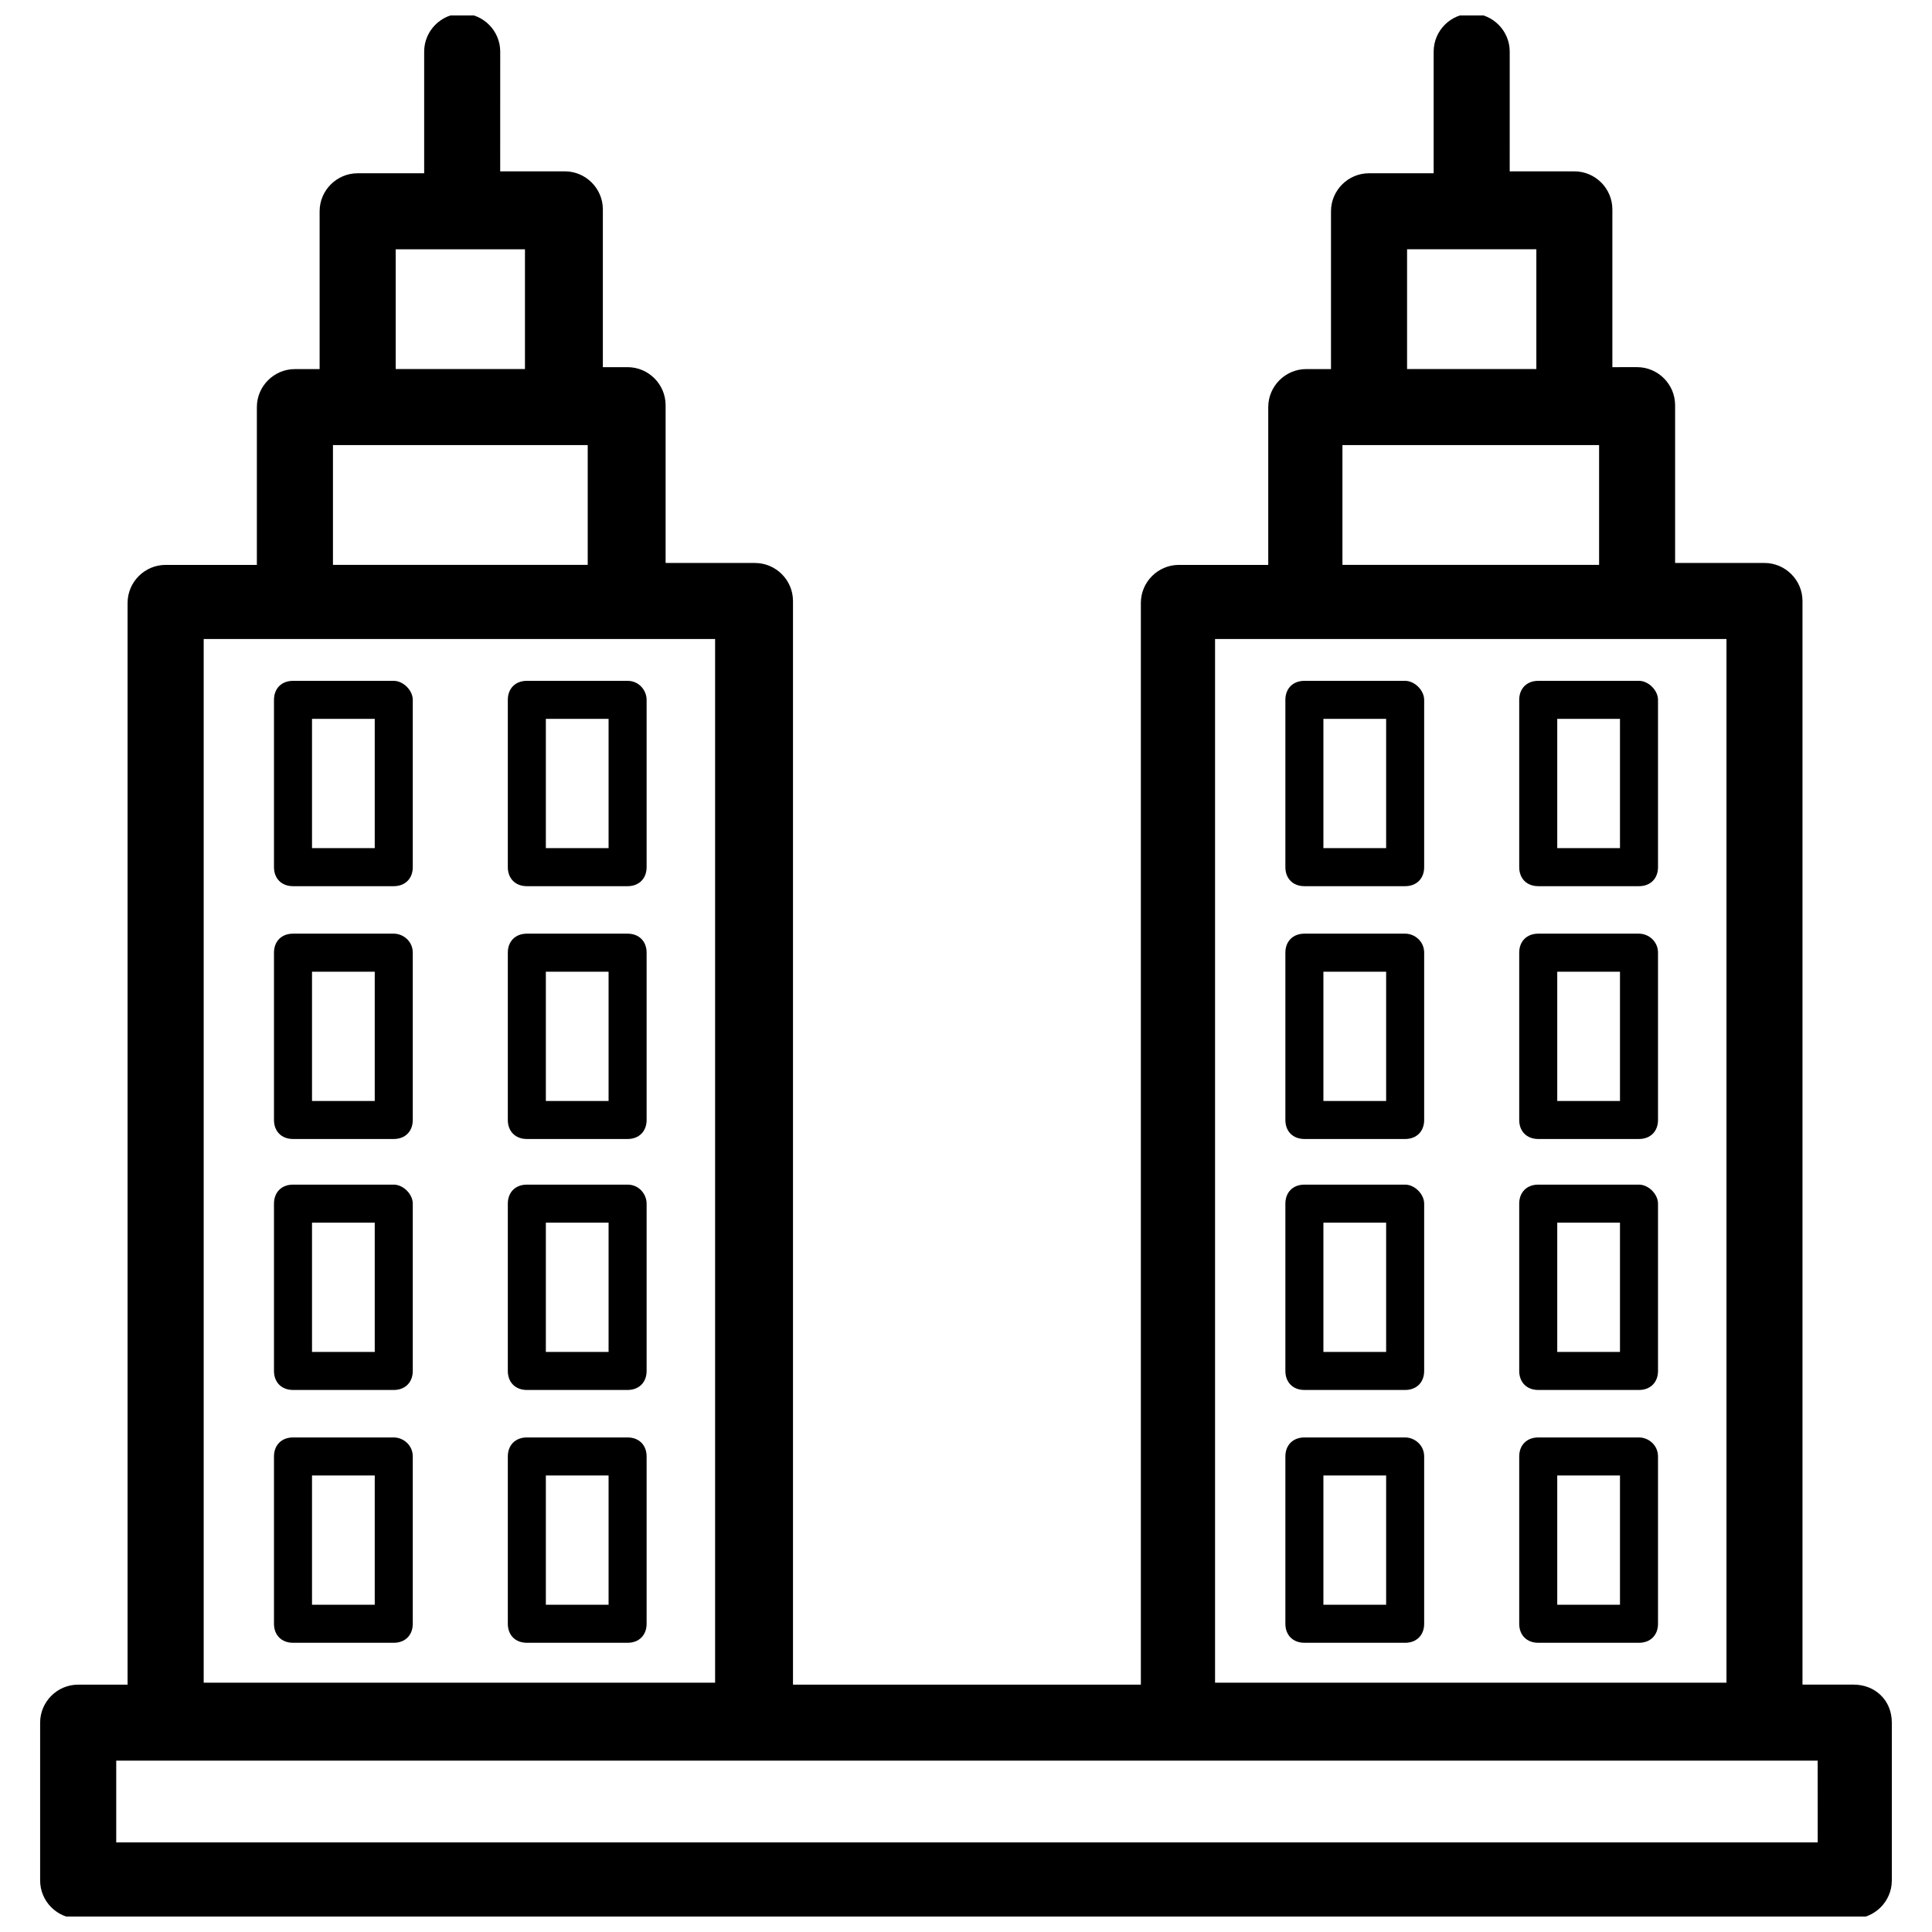
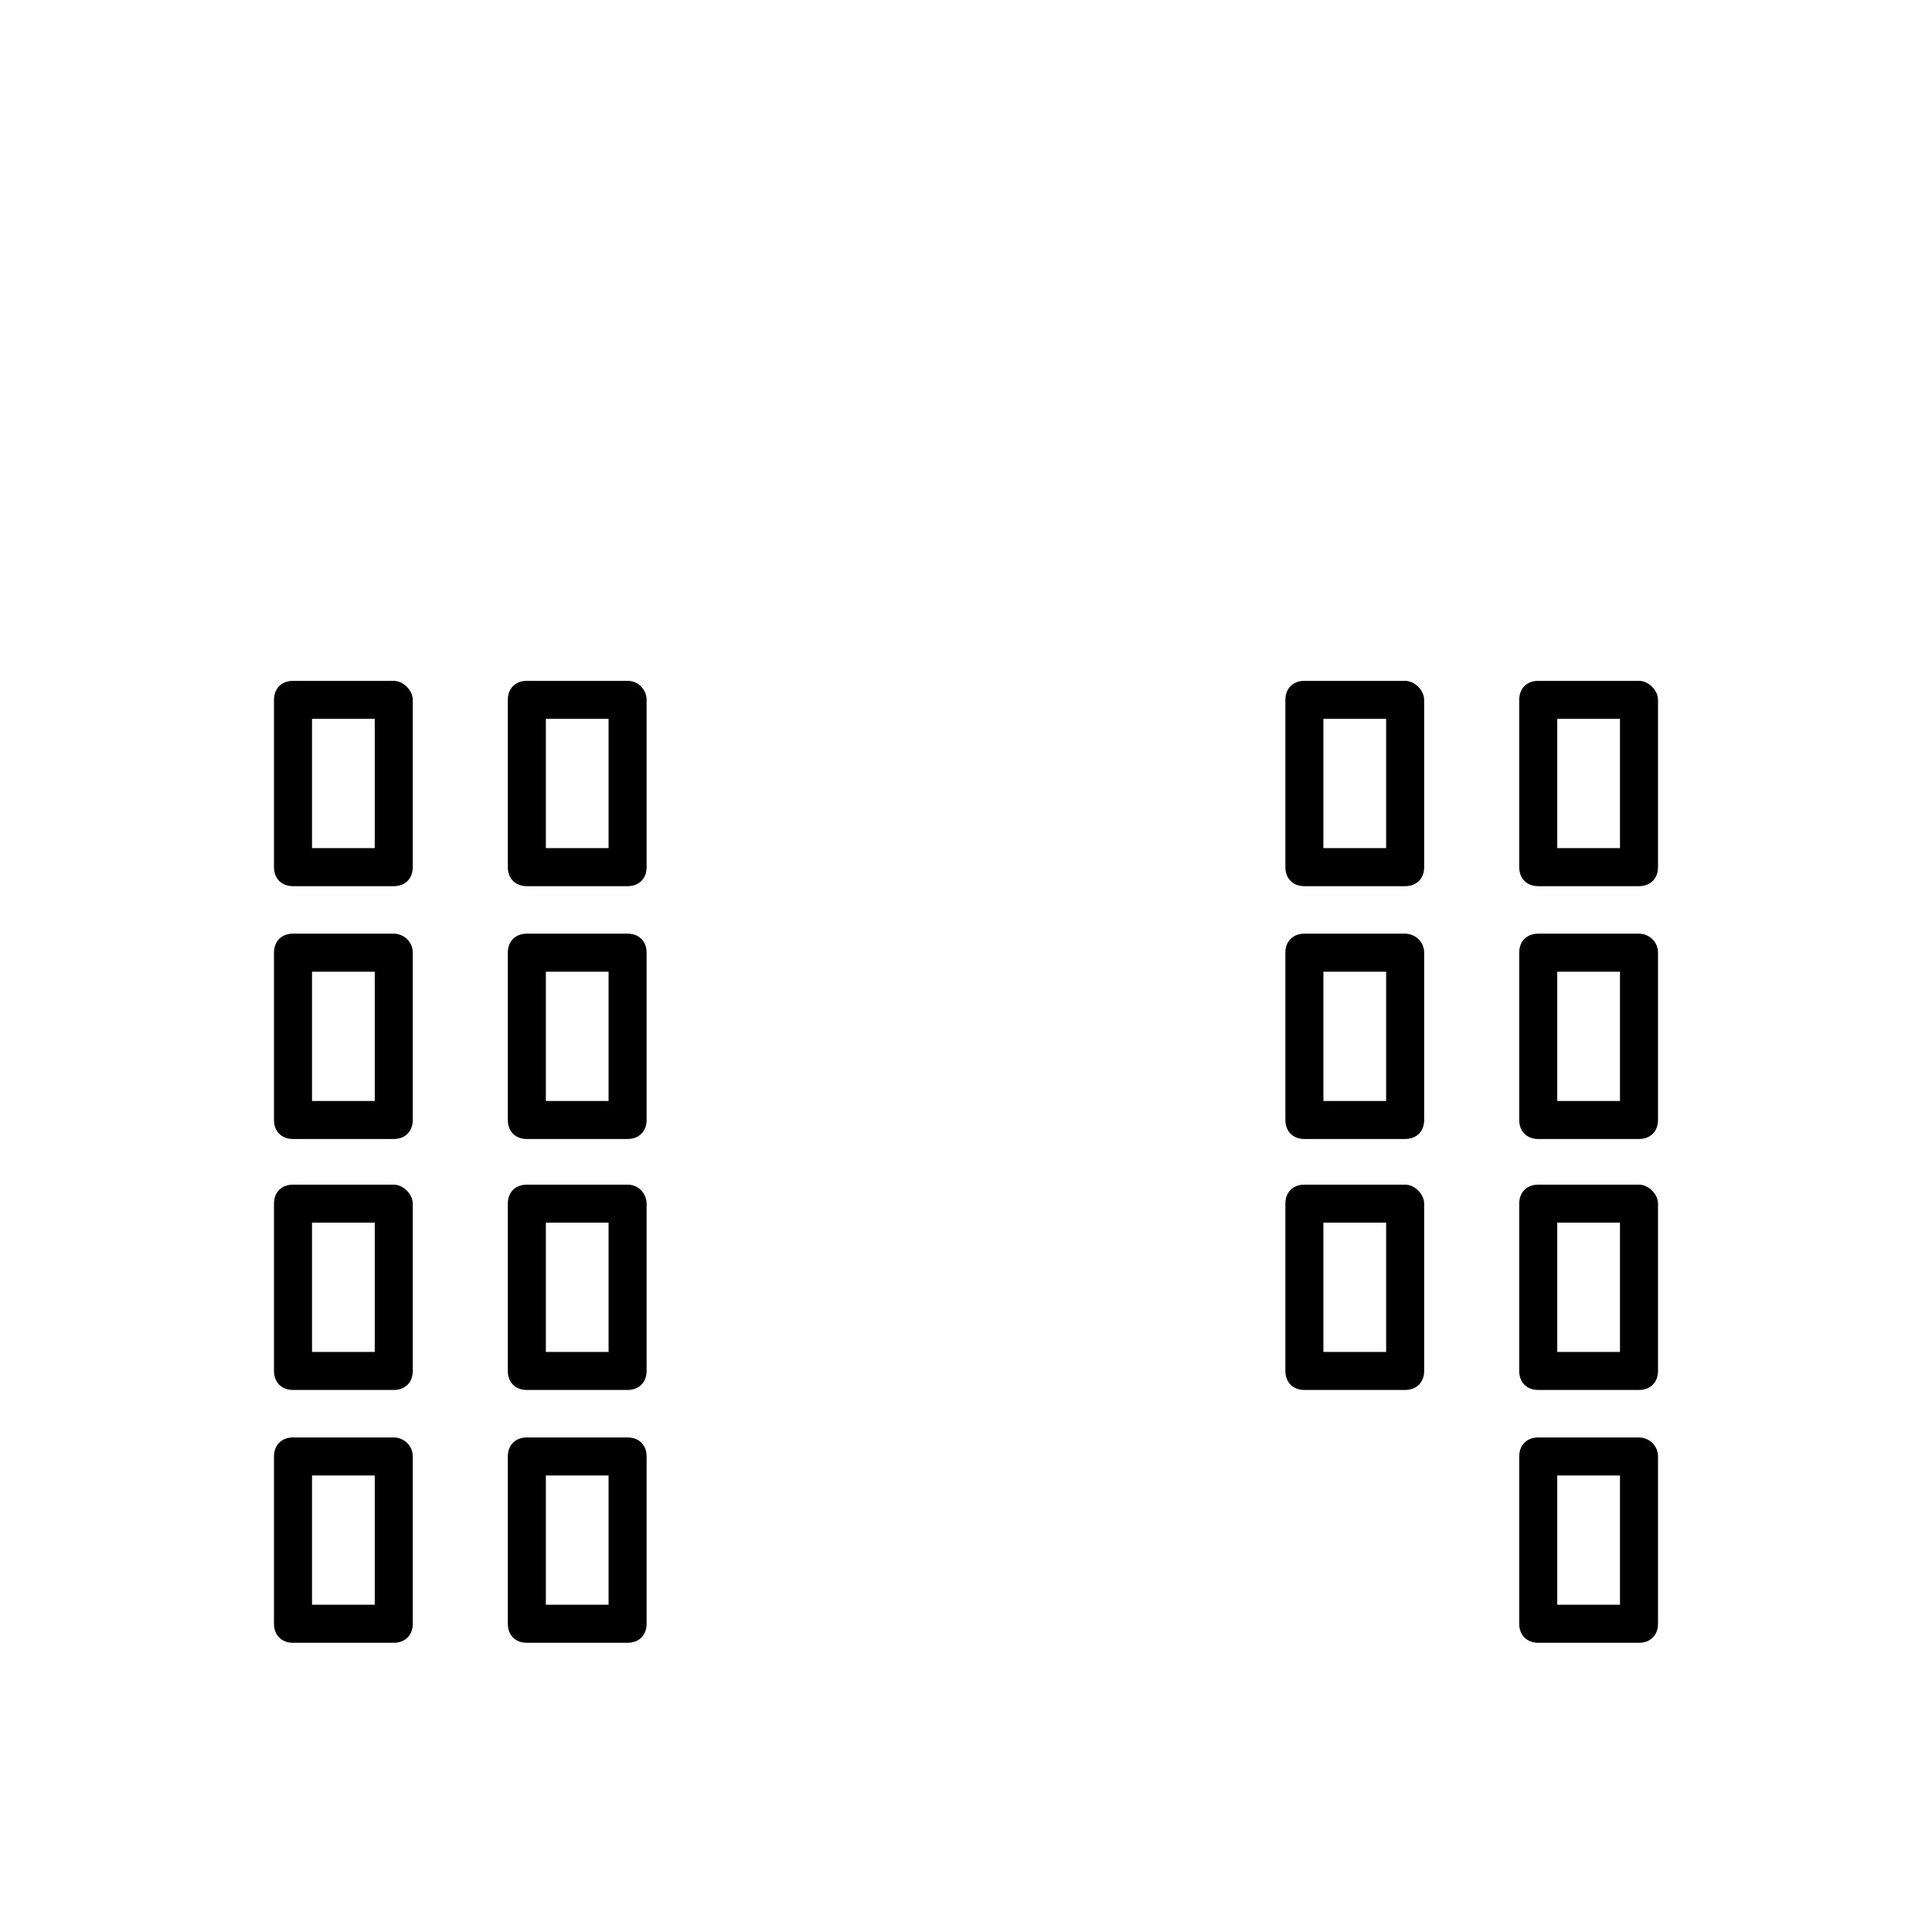
<svg xmlns="http://www.w3.org/2000/svg" width="800px" height="800px" version="1.1" viewBox="144 144 512 512">
  <defs>
    <clipPath id="a">
      <path d="m154 148.09h492v503.81h-492z" />
    </clipPath>
  </defs>
  <path d="m248.35 324.43h-26.703c-3.023 0-5.039 2.016-5.039 5.039v44.336c0 3.023 2.016 5.039 5.039 5.039h26.703c3.023 0 5.039-2.016 5.039-5.039v-44.336c0-2.519-2.519-5.039-5.039-5.039zm-5.039 44.336h-16.625v-34.258h16.625z" />
  <path d="m310.32 324.43h-26.703c-3.023 0-5.039 2.016-5.039 5.039v44.336c0 3.023 2.016 5.039 5.039 5.039h26.703c3.023 0 5.039-2.016 5.039-5.039v-44.336c0-2.519-2.016-5.039-5.039-5.039zm-5.039 44.336h-16.625v-34.258h16.625z" />
  <path d="m248.35 391.43h-26.703c-3.023 0-5.039 2.016-5.039 5.039v44.336c0 3.023 2.016 5.039 5.039 5.039h26.703c3.023 0 5.039-2.016 5.039-5.039v-44.336c0-3.023-2.519-5.039-5.039-5.039zm-5.039 44.336h-16.625v-34.258h16.625z" />
  <path d="m310.32 391.43h-26.703c-3.023 0-5.039 2.016-5.039 5.039v44.336c0 3.023 2.016 5.039 5.039 5.039h26.703c3.023 0 5.039-2.016 5.039-5.039v-44.336c0-3.023-2.016-5.039-5.039-5.039zm-5.039 44.336h-16.625v-34.258h16.625z" />
  <path d="m248.35 457.94h-26.703c-3.023 0-5.039 2.016-5.039 5.039v44.336c0 3.023 2.016 5.039 5.039 5.039h26.703c3.023 0 5.039-2.016 5.039-5.039v-44.336c0-2.519-2.519-5.039-5.039-5.039zm-5.039 44.336h-16.625v-34.258h16.625z" />
  <path d="m310.32 457.94h-26.703c-3.023 0-5.039 2.016-5.039 5.039v44.336c0 3.023 2.016 5.039 5.039 5.039h26.703c3.023 0 5.039-2.016 5.039-5.039v-44.336c0-2.519-2.016-5.039-5.039-5.039zm-5.039 44.336h-16.625v-34.258h16.625z" />
  <path d="m248.35 524.94h-26.703c-3.023 0-5.039 2.016-5.039 5.039v44.336c0 3.023 2.016 5.039 5.039 5.039h26.703c3.023 0 5.039-2.016 5.039-5.039v-44.336c0-3.023-2.519-5.039-5.039-5.039zm-5.039 44.336h-16.625v-34.258h16.625z" />
  <path d="m310.32 524.94h-26.703c-3.023 0-5.039 2.016-5.039 5.039v44.336c0 3.023 2.016 5.039 5.039 5.039h26.703c3.023 0 5.039-2.016 5.039-5.039v-44.336c0-3.023-2.016-5.039-5.039-5.039zm-5.039 44.336h-16.625v-34.258h16.625z" />
  <path d="m516.38 324.43h-26.703c-3.023 0-5.039 2.016-5.039 5.039v44.336c0 3.023 2.016 5.039 5.039 5.039h26.703c3.023 0 5.039-2.016 5.039-5.039v-44.336c0-2.519-2.519-5.039-5.039-5.039zm-5.039 44.336h-16.625v-34.258h16.625z" />
  <path d="m578.35 324.43h-26.703c-3.023 0-5.039 2.016-5.039 5.039v44.336c0 3.023 2.016 5.039 5.039 5.039h26.703c3.023 0 5.039-2.016 5.039-5.039v-44.336c0-2.519-2.519-5.039-5.039-5.039zm-5.039 44.336h-16.625v-34.258h16.625z" />
  <path d="m516.38 391.43h-26.703c-3.023 0-5.039 2.016-5.039 5.039v44.336c0 3.023 2.016 5.039 5.039 5.039h26.703c3.023 0 5.039-2.016 5.039-5.039v-44.336c0-3.023-2.519-5.039-5.039-5.039zm-5.039 44.336h-16.625v-34.258h16.625z" />
  <path d="m578.35 391.43h-26.703c-3.023 0-5.039 2.016-5.039 5.039v44.336c0 3.023 2.016 5.039 5.039 5.039h26.703c3.023 0 5.039-2.016 5.039-5.039v-44.336c0-3.023-2.519-5.039-5.039-5.039zm-5.039 44.336h-16.625v-34.258h16.625z" />
  <path d="m516.38 457.94h-26.703c-3.023 0-5.039 2.016-5.039 5.039v44.336c0 3.023 2.016 5.039 5.039 5.039h26.703c3.023 0 5.039-2.016 5.039-5.039v-44.336c0-2.519-2.519-5.039-5.039-5.039zm-5.039 44.336h-16.625v-34.258h16.625z" />
  <path d="m578.35 457.94h-26.703c-3.023 0-5.039 2.016-5.039 5.039v44.336c0 3.023 2.016 5.039 5.039 5.039h26.703c3.023 0 5.039-2.016 5.039-5.039v-44.336c0-2.519-2.519-5.039-5.039-5.039zm-5.039 44.336h-16.625v-34.258h16.625z" />
-   <path d="m516.38 524.94h-26.703c-3.023 0-5.039 2.016-5.039 5.039v44.336c0 3.023 2.016 5.039 5.039 5.039h26.703c3.023 0 5.039-2.016 5.039-5.039v-44.336c0-3.023-2.519-5.039-5.039-5.039zm-5.039 44.336h-16.625v-34.258h16.625z" />
  <path d="m578.35 524.94h-26.703c-3.023 0-5.039 2.016-5.039 5.039v44.336c0 3.023 2.016 5.039 5.039 5.039h26.703c3.023 0 5.039-2.016 5.039-5.039v-44.336c0-3.023-2.519-5.039-5.039-5.039zm-5.039 44.336h-16.625v-34.258h16.625z" />
  <g clip-path="url(#a)">
-     <path d="m635.28 590.44h-13.602v-287.17c0-5.543-4.535-10.078-10.078-10.078h-23.68v-41.816c0-5.543-4.535-10.078-10.078-10.078l-6.547 0.004v-41.816c0-5.543-4.535-10.078-10.078-10.078h-17.129l0.004-31.734c0-5.543-4.535-10.078-10.078-10.078s-10.078 4.535-10.078 10.078v32.242h-17.129c-5.543 0-10.078 4.535-10.078 10.078v41.816h-6.551c-5.543 0-10.078 4.535-10.078 10.078v41.816h-23.68c-5.543 0-10.078 4.535-10.078 10.078v286.67l-92.188-0.008v-287.17c0-5.543-4.535-10.078-10.078-10.078h-23.68v-41.816c0-5.543-4.535-10.078-10.078-10.078h-6.551v-41.816c0-5.543-4.535-10.078-10.078-10.078h-17.129l0.008-31.73c0-5.543-4.535-10.078-10.078-10.078s-10.078 4.535-10.078 10.078v32.242h-17.629c-5.543 0-10.078 4.535-10.078 10.078v41.816h-6.551c-5.543 0-10.078 4.535-10.078 10.078v41.816l-24.18-0.004c-5.543 0-10.078 4.535-10.078 10.078v286.67l-13.098-0.004c-5.543 0-10.078 4.535-10.078 10.078v41.816c0 5.543 4.535 10.078 10.078 10.078h470.56c5.543 0 10.078-4.535 10.078-10.078v-41.816c0-6.047-4.535-10.078-10.078-10.078zm-118.39-380.38h34.258v31.738h-34.258zm-17.129 51.891h68.016v31.738l-68.016 0.004zm-33.758 51.391h135.53v276.59h-135.53zm-217.14-103.28h34.258v31.738h-34.258zm-16.625 51.891h67.512v31.738l-67.512 0.004zm-34.258 51.391h135.53v276.59h-135.53zm427.23 318.91h-450.41v-21.664h450.9l0.008 21.664z" />
-   </g>
+     </g>
</svg>